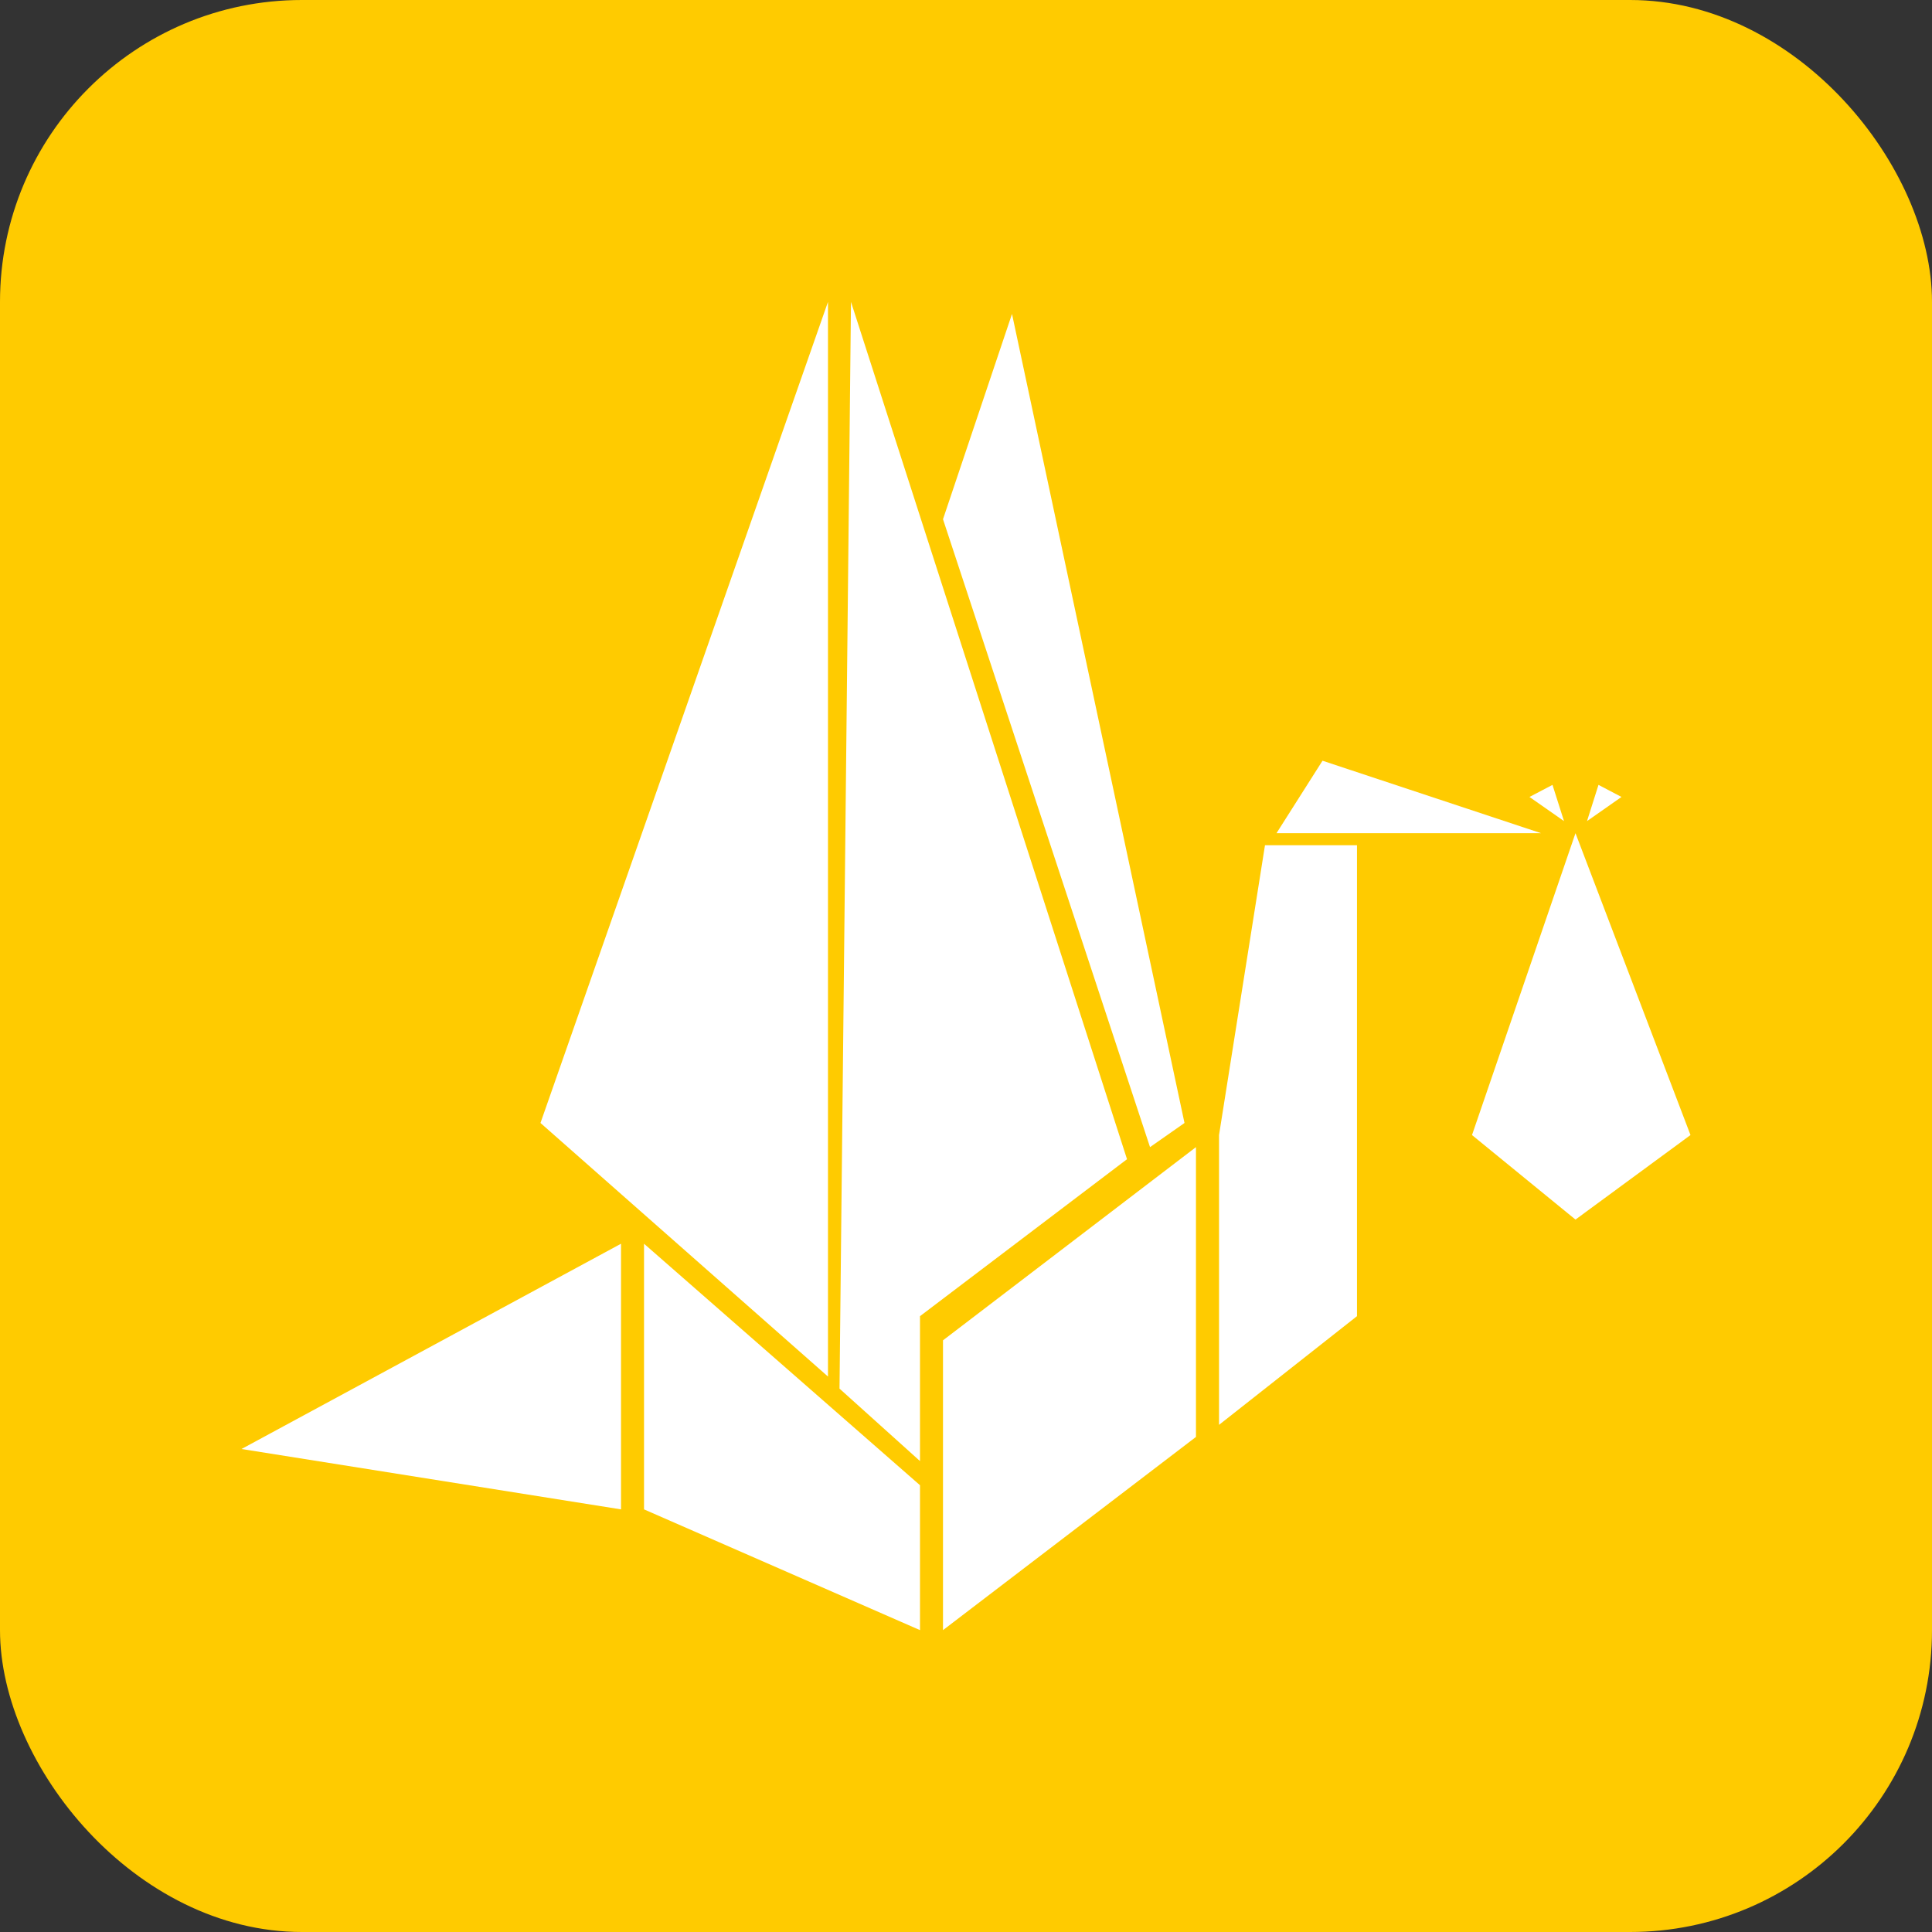
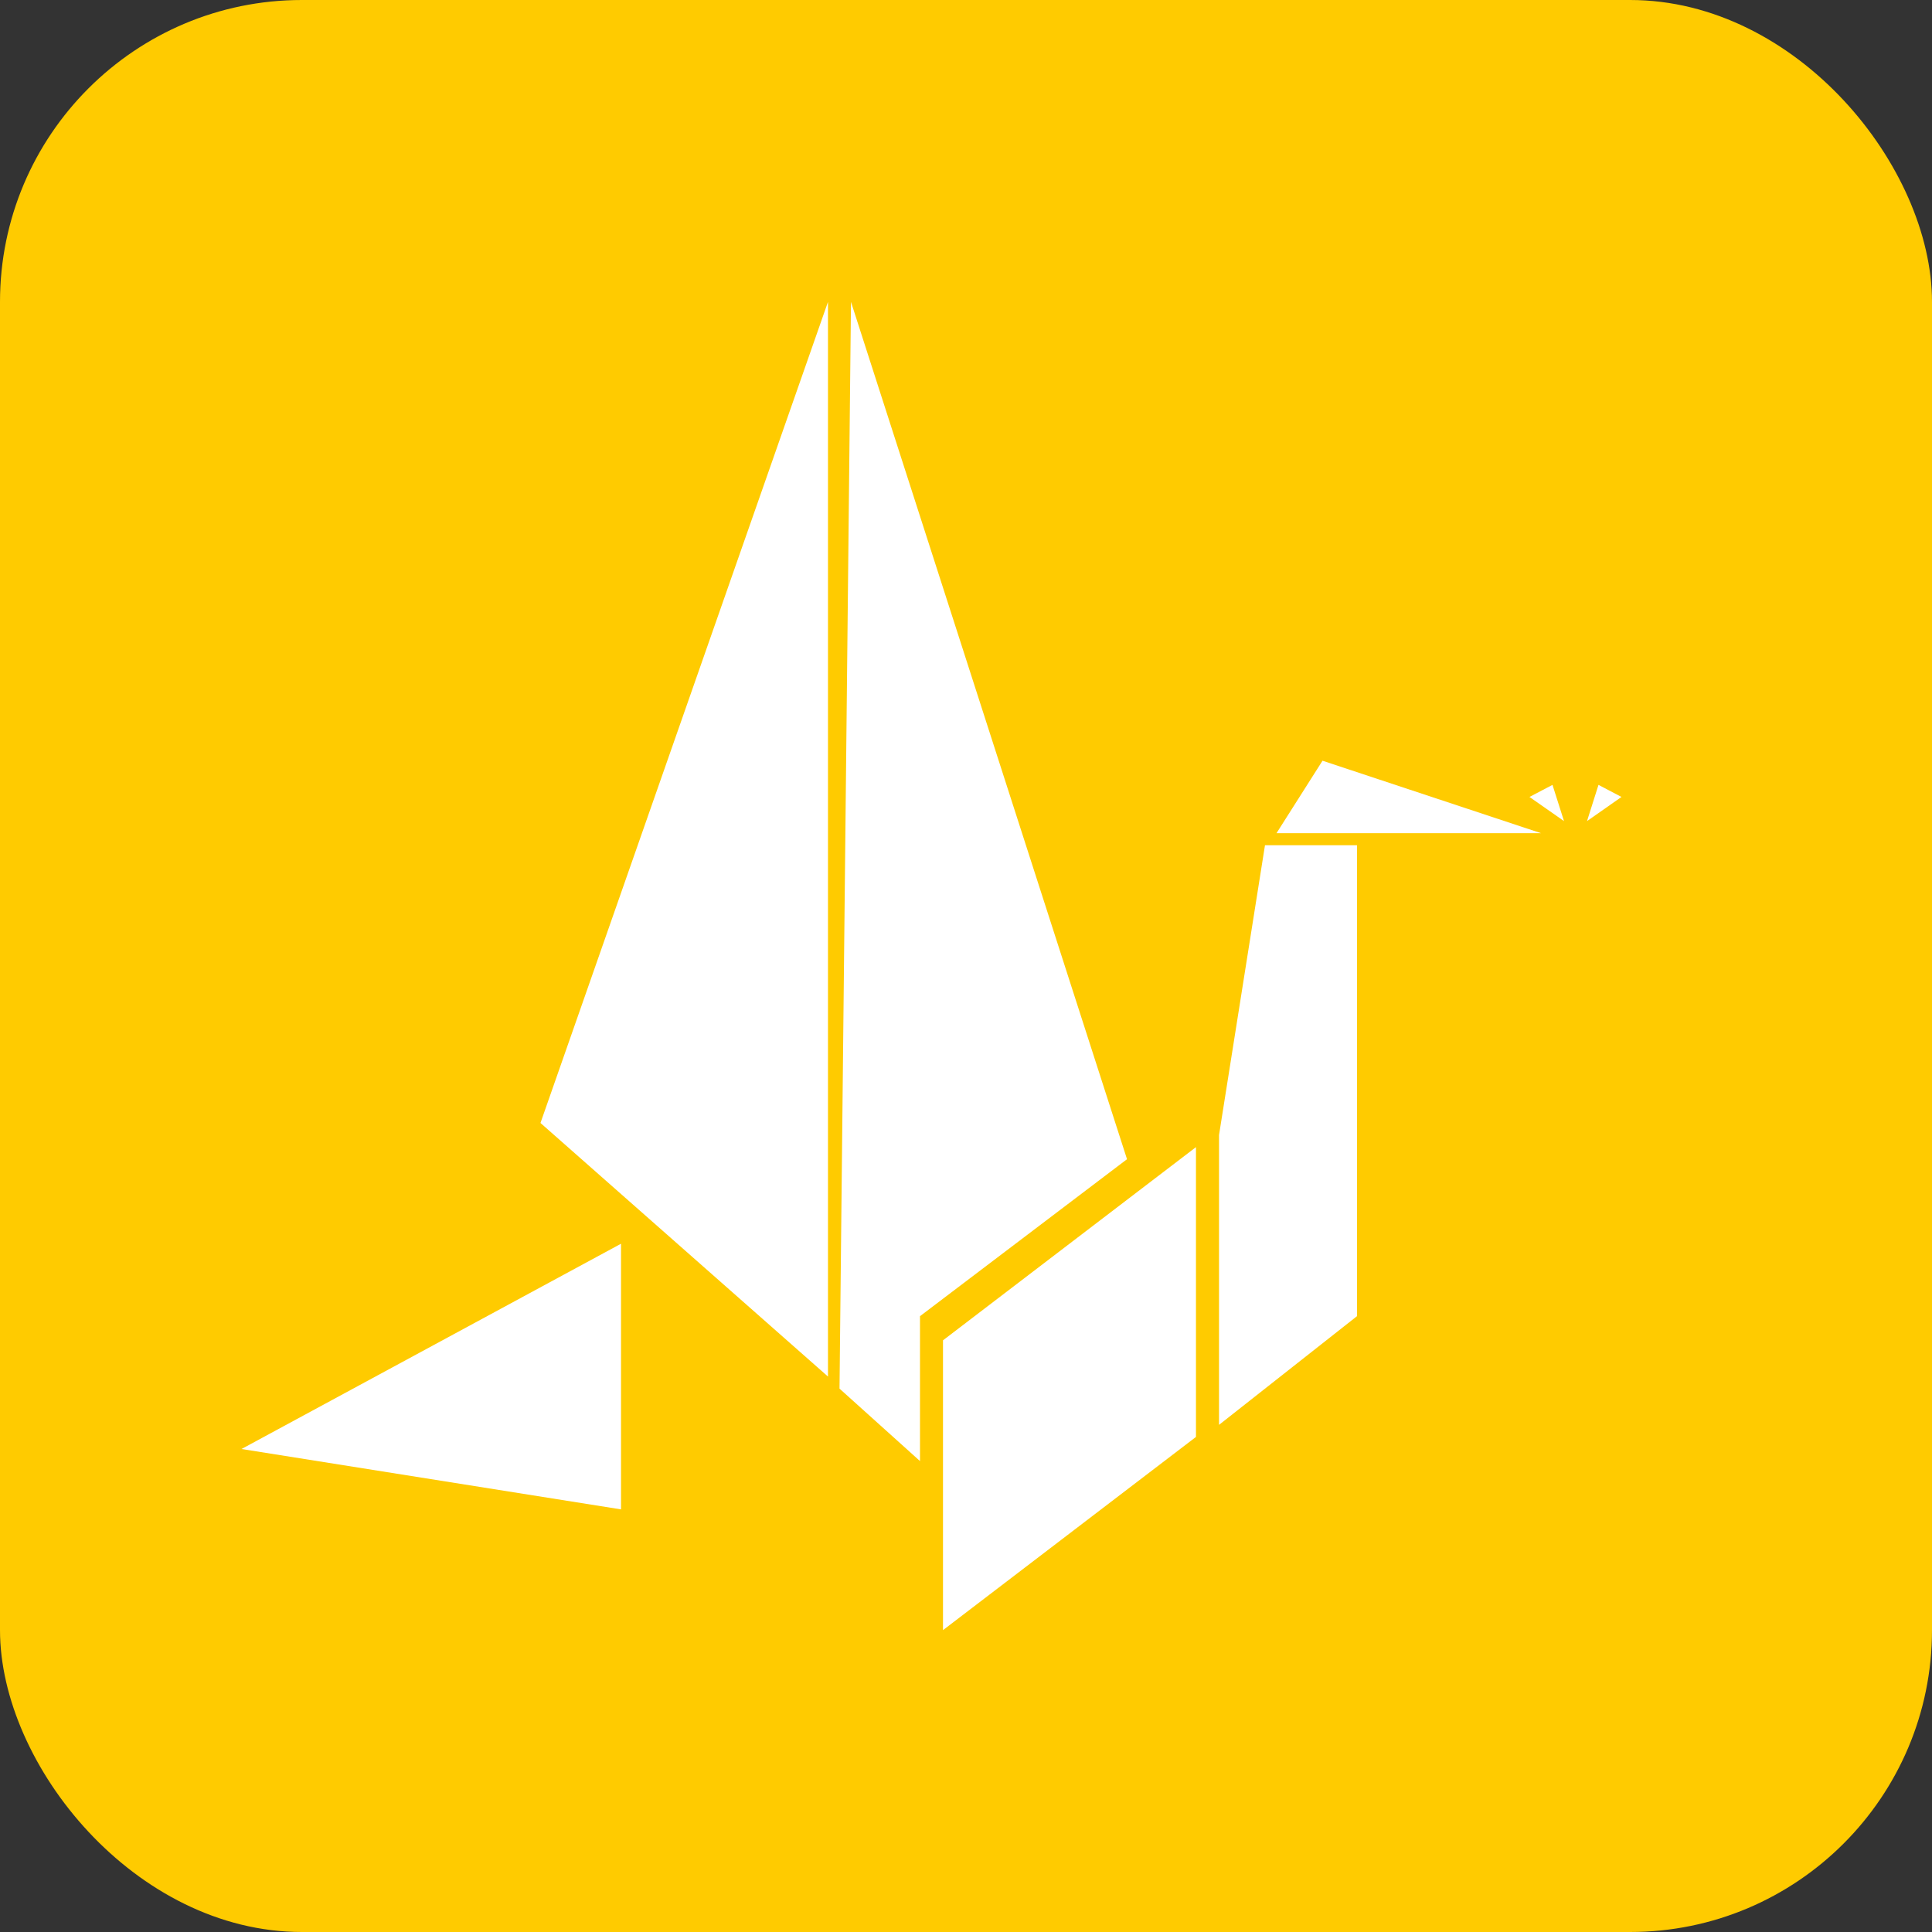
<svg xmlns="http://www.w3.org/2000/svg" width="32" height="32" viewBox="0 0 32 32" fill="none">
  <rect x="0" y="0" width="32" height="32" fill="#333333" stroke="none" />
  <rect width="32" height="32" rx="5" fill="#FFCB00" />
  <path d="M10.286 20.6L4 24L10.286 25V20.6Z" fill="white" />
-   <path d="M10.667 25V20.6L15.238 24.6V27L10.667 25Z" fill="white" />
  <path d="M15.619 22.2V27L19.809 23.8V19L15.619 22.2Z" fill="white" />
  <path d="M20.191 18.8V23.6L22.476 21.8V14H20.952L20.191 18.8Z" fill="white" />
  <path d="M21.905 12.6L21.143 13.8H25.524L21.905 12.6Z" fill="white" />
  <path d="M15.238 21.8V24.2L13.905 23L14.095 5L18.667 19.2L15.238 21.8Z" fill="white" />
  <path d="M8.952 18.6L13.714 22.8V5L8.952 18.6Z" fill="white" />
-   <path d="M19.619 18.6L19.048 19L15.619 8.6L16.762 5.2L19.619 18.6Z" fill="white" />
-   <path d="M26.095 13.8L24.381 18.8L26.095 20.2L28 18.8L26.095 13.8Z" fill="white" />
  <path d="M25.714 13L25.905 13.6L25.333 13.2L25.714 13Z" fill="white" />
  <path d="M26.476 13L26.286 13.6L26.857 13.2L26.476 13Z" fill="white" />
</svg>